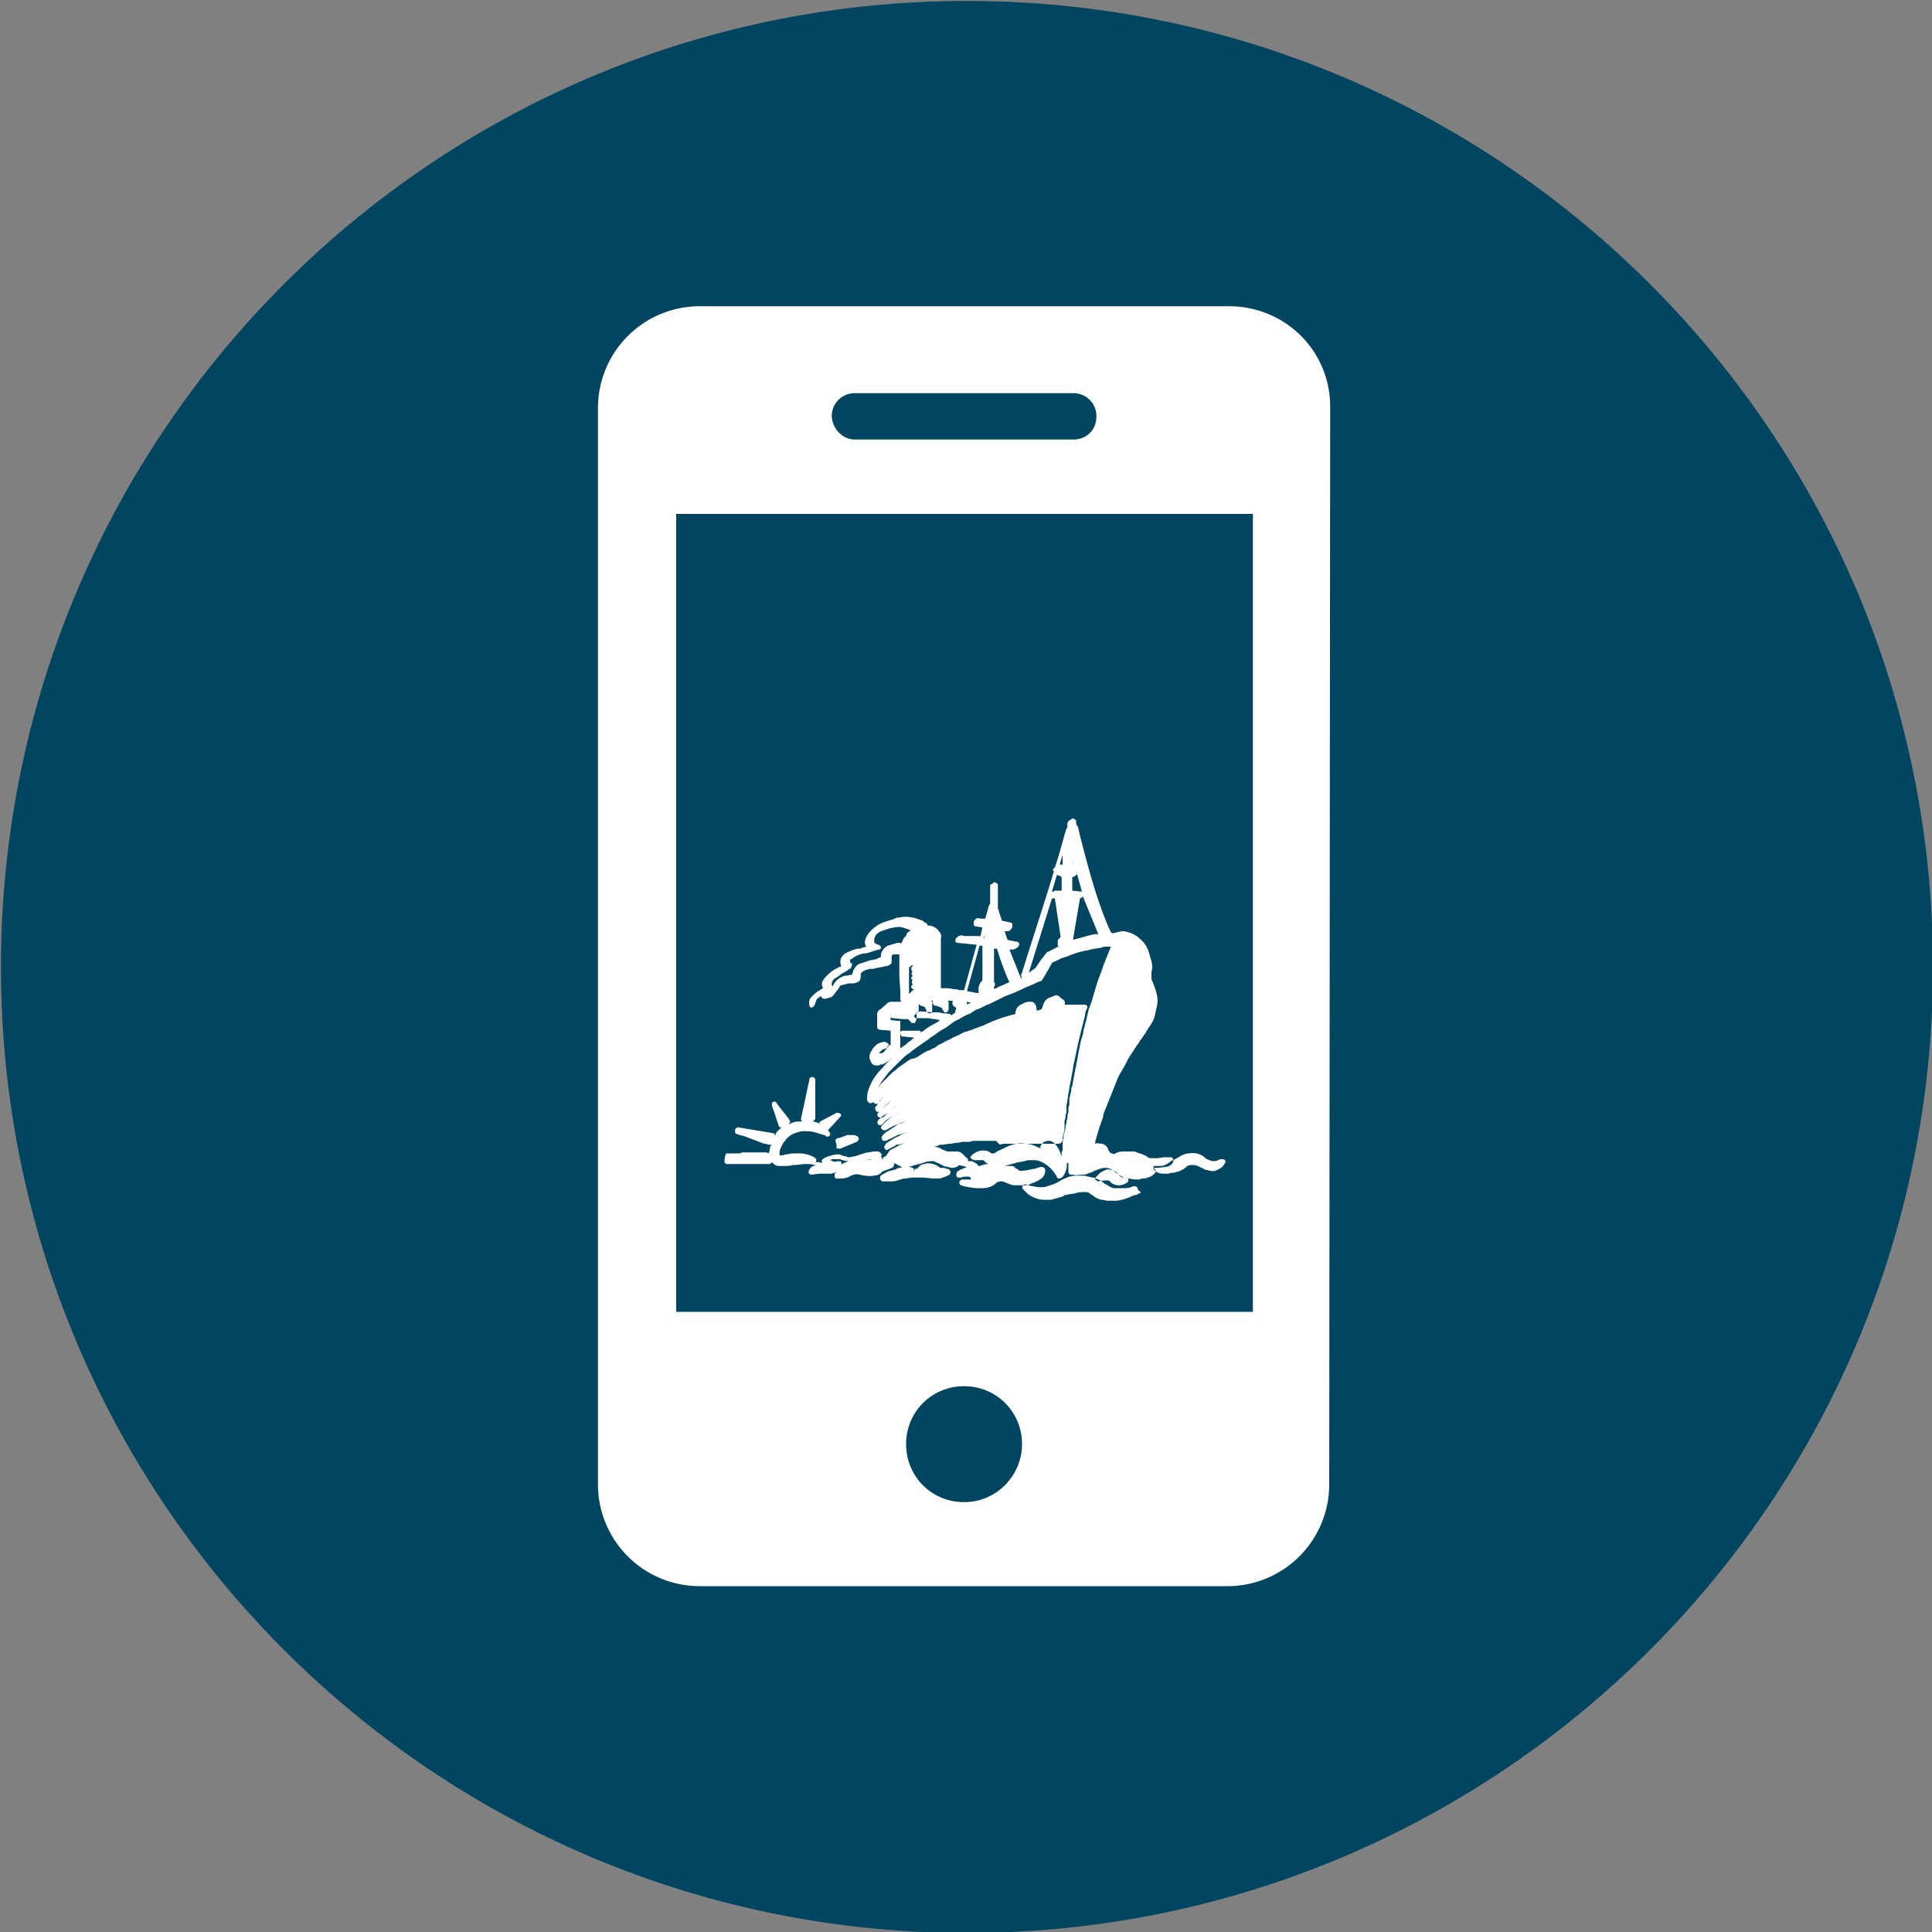
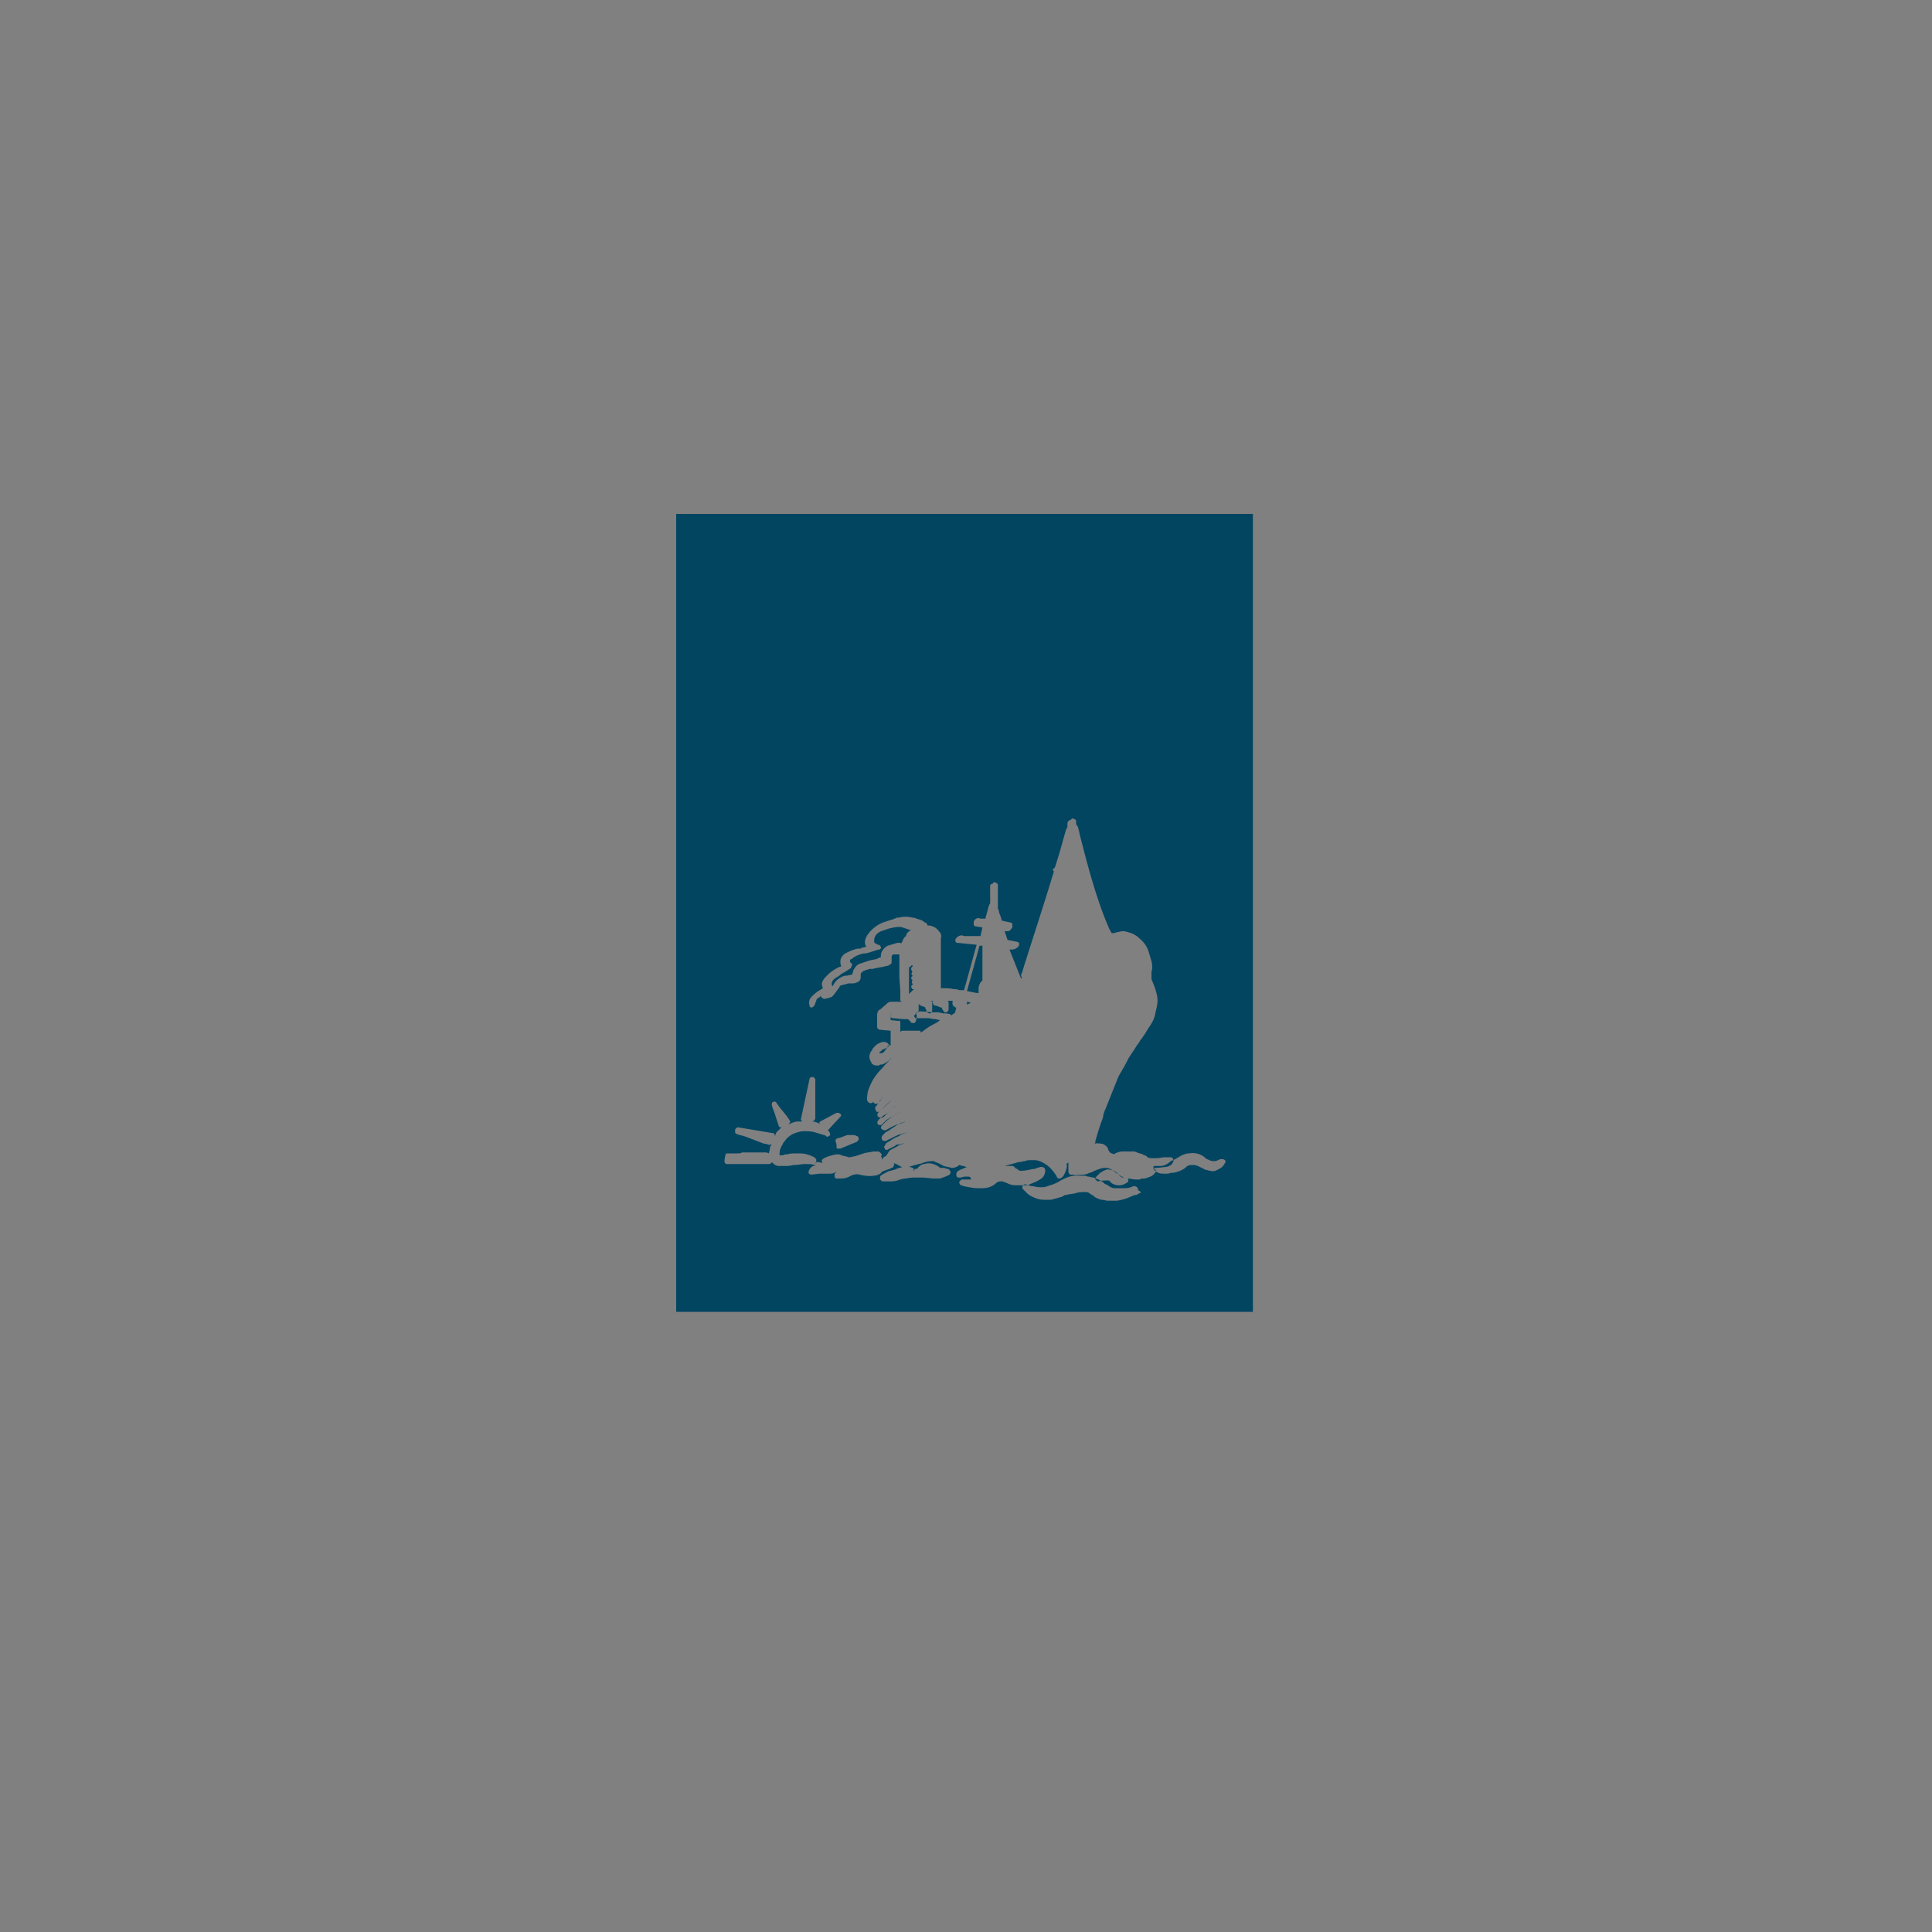
<svg xmlns="http://www.w3.org/2000/svg" viewBox="0 0 200 200">
  <rect x="0" y="0" width="200" height="200" fill="#808080" stroke="none" />
-   <circle cx="100.1" cy="100.1" r="95" fill="#fff" />
  <g fill="#014561">
-     <path d="M110 89.5v-1l-.3 1h.3zm-8.1 7.4l-.1.2h.1v-.2zm7.9.3zm.1-4.1v.2zm-2.7 7.1l.6-.9.1-.1c.1-.1.2-.3.3-.4s.1-.2.3-.3h.1c.3-.2.6-.3.9-.5h.1l-.1-.1v-.5c0-.1.1-.2.2-.3l.1-.1-.6-4h-.3l-2.4 7.7.7-.5c-.1.1-.1.1 0 0zm-4.3 2.2l.6-.3.5-.2c.1-.1.3-.1.4-.2h.1c-.5-1.1-.9-2.2-1.3-3.5h-.3v3.5c.1 0 .1.1.1.3-.1.1-.1.2-.1.4zm-.1-5.3zm6.4-4.9h.7v-1.4c-.1-.1-.3-.2-.5-.2l-.5 1.7h.2c0-.1.1-.1.1-.1zm10.3 28zm-8-29.7s-.1 0 0 0c-.2.2-.4.3-.5.3v1.4l1 .1-.5-1.8zm-23-45h22.6c1.4 0 2.4-1 2.4-2.4s-1.1-2.4-2.4-2.4H88.5c-1.3 0-2.4 1-2.4 2.4.1 1.4 1.2 2.4 2.4 2.4zm11.3 98c-3.3 0-6 2.6-6 6 0 3.3 2.6 6 6 6s6-2.8 6-6c0-3.3-2.6-6-6-6zm11.3-46.4v.2c.1 0 .2-.1.3-.1.5-.1 1-.3 1.5-.4.3-.1.5-.1.8-.1l-1.6-3.9c-.1.1-.2.2-.3.2l-.7 4.1zm0-7.5c0-.3-.1-.6-.1-.8l.1.8zM111 93v.2-.2zm-20.8 27h-.4c.3.1.4 0 .4 0zm-3.5.2h.2c.1 0 .2.1.2.2s0 .1-.1.2c.3-.2.6-.3.9-.4h-.1c-.2 0-.3 0-.5-.1-.1 0-.2 0-.3-.1h-.7c-.1 0-.2 0-.4.1h.1c.3.2.5.2.7.1zm8.6-11c.3-.2.6-.4 1-.5a.76.76 0 0 1 .4-.2l.3-.2.1-.1.2-.1c.3-.1.5-.3.8-.4l.4-.2c.3-.2.7-.3 1-.5.2-.1.4-.2.5-.2s.2-.1.3-.1l.3-.1.8-.3c.2-.1.4-.1.5-.2l.9-.4.8-.3 1-.3.4-.1h.1c0-.3.1-.6.3-.8.1-.1.2-.2.3-.2.3-.2.6-.3.9-.3.2 0 .4 0 .5.2.2.2.2.4.2.6v.1h.1c.1 0 .3-.1.4-.1l.1-.2c0-.1.1-.2.1-.3.1-.3.3-.6.6-.7.2-.1.3-.1.5-.2a.47.47 0 0 1 .6.1 1.38 1.38 0 0 0 .4.3c.1.1.2.3.1.5h2.1c.1 0 .2.1.2.1.1.1.1.2 0 .3 0 .1 0 .2-.1.2l-.1.6-.5 2-.3 1.3-.1.5-.3 1.4v.1l-.3 1.6c-.1.4-.1.7-.2 1.1l-.1.7c0 .2-.1.4-.1.6v.6l-.1.4c0 .2 0 .3-.1.5v.7c0 .2 0 .4-.1.6l-.1.5v.2c-.1.3-.2.4-.5.4h-5.3c-.2 0-.5 0-.7.1l-.4-.4H101c-.2 0-.4 0-.6.1h-.6c-.3 0-.5.1-.8.1l-.6.1c-.3 0-.6.1-.9.1-.1 0-.3 0-.4.1l-.4.1c.2 0 .5.1.7.2.1.1.2.1.4.2.1 0 .2.1.3.1h.9c.3 0 .5.1.7.3l.4.4c.1 0 .1.1.1.1v.2h.4c.2.1.5.2.7.5.1 0 .2 0 .4-.1l.4-.1h.2c-.1-.1-.2-.1-.3-.2l-.2-.2h-.9a.76.76 0 0 1-.4-.2c-.1-.1 0-.2.1-.3l.1-.1c.3-.2.6-.4 1-.4.3 0 .5 0 .8.2.1.1.2.1.2.1h.1c.2 0 .3-.1.4-.2l1.3-.6c.5-.2 1.1-.3 1.6-.2.4 0 .8.1 1.2.3l.2.1c.1 0 .1 0 .2.1v-.1c0-.1 0-.2.1-.3.2-.3.5-.4.8-.4s.5.2.7.4c.3.4.5.8.6 1.3v-.3c0-.2 0-.3.1-.4v-.6c0-.2 0-.5.1-.7 0-.2 0-.4.1-.6l.1-.4c0-.2 0-.3.1-.5 0-.2 0-.3.1-.5v-.2c0-.2.1-.4.1-.6v-.2c0-.1 0-.2.1-.4v-.6c0-.2.1-.4.1-.5l.1-.4c0-.2 0-.3.1-.5l.2-1.1c0-.2.1-.3.1-.5s.1-.3.1-.5l.3-1.6c.1-.5.2-1.1.4-1.6l.1-.6c.1-.2.1-.5.2-.7l.3-1.3.3-.8.2-.7.3-1c.2-.7.5-1.3.7-2l.8-2h-.4c-.2 0-.4 0-.6.1-.4.1-.8.1-1.1.2s-.6.1-.9.2c-.5.1-1 .3-1.5.5-.3.1-.7.2-1 .4-.1 0-.2.1-.2.1-.1 0-.2.1-.3.1l-.1.1-.8 1.4c-.1.1-.1.2-.2.3 0 .1-.2.2-.3.2-.3.1-.6.3-.9.4-.2.1-.5.2-.7.3-.6.3-1.3.6-1.9.8l-1.4.7c-.2.1-.4.2-.5.2-.4.2-.7.4-1.1.5-.2.1-.3.2-.5.3a.76.76 0 0 1-.4.2l-.4.2c-.2.1-.5.3-.7.4-.3.1-.5.3-.8.5l-.4.3c-.4.2-.7.4-1.1.7-.3.2-.5.3-.7.5l-.3.2-1 .7c-.1.1-.3.2-.4.3a1.38 1.38 0 0 1-.4.3c-.3.2-.6.5-.9.8L92 111c-.2.3-.4.5-.6.8-.2.2-.3.5-.5.8.1-.1.2-.2.2-.3l1.2-1.2c.2-.2.4-.3.5-.4l.2-.2c.2-.1.4-.3.6-.4.3-.2.5-.4.8-.5.3 0 .6-.2.9-.4zM100.1.1C44.9.1.1 44.9.1 100.1s44.8 100 100 100 100-44.8 100-100S155.3.1 100.1.1zm37.5 153.5a10.54 10.54 0 0 1-10.6 10.6H72.5a10.54 10.54 0 0 1-10.6-10.6V42.3a10.54 10.54 0 0 1 10.6-10.6h54.7c5.9 0 10.6 4.7 10.5 10.6l-.1 111.3zM93.2 107v1.5c.1 0 .1-.1.2-.1.1-.1.2-.2.3-.2l.2-.2c.1-.1.2-.2.3-.2l.2-.2c.1-.1.2-.1.2-.2-.4 0-.8-.1-1.2-.1-.1 0-.1-.1-.2-.3z" />
    <path d="M70 135.8h59.7V53.2H70v82.6zm48-12.3c-.2.1-.3.2-.4.2h-.1c-.3.1-.7.3-1 .4-.4.1-.7.2-1 .2h-.8c-.2 0-.4-.1-.7-.1-.3-.1-.6-.2-.8-.4-.1-.1-.1-.1-.2-.1-.2-.2-.4-.3-.6-.3-.3 0-.7 0-1 .1s-.7.1-1 .2c-.1 0-.2 0-.3.1l-.2.1-1.1.3h-.7c-.4 0-.8-.1-1.2-.3-.2-.1-.4-.2-.6-.4l-.4-.4c-.1-.1-.1-.2 0-.4.1-.1.2-.1.3-.1.3.1.5.2.8.2.3.1.6.1.9.1s.5-.1.8-.2c.4-.1.8-.3 1.1-.5l.2-.1c.6-.3 1-.4 1.4-.4h.5c.2 0 .5 0 .7.1.2 0 .4.1.6.1.3.1.5.2.7.3.1.1.2.1.3.2s.2.2.3.2c.2.1.3.2.5.3a.9.9 0 0 0 .5.1h1c.3 0 .6-.1.8-.2.2 0 .3 0 .4.1s.1.2.1.3c.4.2.3.3.2.3zm4-3.7c.3-.2.7-.4 1.1-.4.5-.1 1.1 0 1.6.4l.1.1c.1.1.2.1.4.2s.4.1.5.1c.2 0 .4-.1.6-.2h.2c.1 0 .2 0 .3.1s.1.2 0 .3c-.1.2-.3.5-.6.6-.3.2-.6.3-.9.2-.2 0-.3-.1-.5-.1l-.6-.3c-.2-.1-.4-.2-.7-.2h-.2c-.2 0-.4.1-.5.2-.3.3-.8.5-1.3.6h-.1c-.2 0-.4.1-.6.1h-.2c-.3 0-.6 0-.9-.2 0 0-.1 0-.1-.1-.1 0-.1-.1-.2-.2v-.2c0-.1.1-.1.2-.1h.4c.2 0 .4 0 .6-.1s.4-.2.6-.4c.5-.2.6-.3.8-.4zm-46.8-.4h1.1c.2 0 .4 0 .5-.1h2.4c.1 0 .2 0 .4.1 0-.2.1-.3.1-.5s.1-.3.2-.5c-.1.1-.1.1-.2.1h-.2c-.1-.1-.3-.1-.4-.1l-1.3-.5-.8-.3-.4-.1c-.1 0-.2-.1-.3-.1s-.2-.1-.2-.2v-.2c0-.1 0-.1.1-.2s.2-.1.2-.1l3.6.6c.1 0 .2.1.2.1v.2c.1-.1.1-.3.2-.4l.5-.5h-.1c-.1 0-.2-.1-.2-.2l-.3-.9c-.1-.4-.3-.8-.4-1.2 0-.1 0-.3.1-.3.1-.1.3-.1.4.1.4.6.9 1.1 1.3 1.7 0 .1.1.1.1.2s-.1.2-.1.2l-.1.1c.3-.1.6-.3 1-.3h.4c0-.1-.1-.2-.1-.2l.9-4.2c0-.2.4-.3.5-.1.1.1.1.1.1.2v3.9c0 .2-.1.3-.3.4.2 0 .5.1.7.2.1 0 .1 0 .1.1l-.1-.1c0-.1.1-.2.1-.2l1.7-.9h.2c.1 0 .1.1.2.1.1.1.1.2 0 .3l-1.2 1.3-.1.1c.1.1.2.2.2.3.1.1 0 .3-.1.3-.1.1-.2.1-.3 0s-.2-.1-.2-.1l-1-.3c-.4-.1-.7-.1-1.1-.1-.3 0-.6.1-.9.2s-.6.3-.9.6c-.1.2-.3.3-.4.6-.2.3-.3.6-.3.9v.2c.2 0 .4 0 .6-.1h.2c.3-.1.6-.1.9-.1h.4c.6 0 1.1.2 1.5.4l.2.2v.3c0 .1-.1.1-.2.1.1 0 .2-.1.4-.1s.3.1.5.1h-.1v-.1c0-.1-.1-.2 0-.2 0-.1.1-.1.2-.2l.2-.1c.1 0 .2-.1.2-.1h.1c.3-.1.6-.2.9-.2.1 0 .3 0 .4.1l.4.1c.1 0 .3.1.4.1.2 0 .4-.1.6-.1l.9-.3c.3-.1.6-.1 1-.2h.5c.1 0 .2.1.3.2s.1.2 0 .3c0 .1.1.1.1.1v.2h.1c0-.1 0-.2.1-.2.1-.1.1-.1.2-.1l.4-.6c.3-.2.6-.3.9-.5.2-.1.5-.2.7-.3-.3.1-.6.2-.9.2 0 0-.1 0-.1.1l-.8.4c-.1.1-.3 0-.3-.1-.1-.1-.1-.2 0-.3 0-.1.1-.1.1-.2l.1-.1c.2-.1.3-.2.5-.3.3-.2.5-.3.8-.4l.1-.1c.2-.1.5-.2.7-.3-.1 0-.2.1-.3.1l-.3.1c-.5.1-.9.4-1.4.6-.1.1-.2.1-.3.1s-.3 0-.3-.2c-.1-.1 0-.3.1-.4l.3-.3.2-.1.9-.6c.3-.2.6-.3.9-.4-.1.1-.3.1-.4.2l-.4.1c-.3.1-.7.3-1.2.6h-.2c-.1 0-.2-.1-.3-.2 0-.1 0-.2.1-.3l.3-.3c.4-.4.9-.7 1.5-1 .1 0 .2-.1.2-.1-.1.1-.3.1-.4.2-.3.2-.6.3-.9.5-.2.1-.3.2-.5.4l-.2.2c-.1.1-.3.1-.4 0s-.1-.3 0-.4.1-.2.2-.2c.1-.1.3-.3.5-.4s.4-.3.5-.4l.1-.1c.2-.2.4-.3.6-.4-.3.1-.5.3-.7.5l-.5.5c-.1.1-.2.2-.3.2s-.3 0-.4-.1-.1-.3 0-.4l.3-.3 1.1-1c-.4.3-.7.6-1 .9l-.2.2c-.1.1-.1.1-.2.1s-.2 0-.2-.1c-.1-.1-.1-.3-.1-.4l.1-.1c.1-.1.2-.3.3-.4s.2-.3.3-.4c0-.1.1-.1.1-.1l-.3.3-.1.2-.1.1c-.1.1-.3.1-.4 0s-.1-.1-.1-.2c0 .1-.1.2-.3.2-.1 0-.2-.1-.3-.2-.1-.3 0-.6 0-.8.1-.5.3-.9.5-1.3a6.42 6.42 0 0 1 1-1.3l.1-.1c.2-.3.5-.5.7-.8 0 0 .1-.1.2-.1-.1 0-.1-.1-.1-.1 0 .1 0 .1-.1.2-.2.2-.5.4-.8.5h-.1c-.1 0-.1 0-.2.1h-.2c-.3 0-.5-.1-.6-.3s-.2-.4-.2-.6c0-.1 0-.2.1-.4 0-.1.1-.2.2-.3v-.1c.2-.2.4-.5.7-.6.2-.1.5-.2.7-.1.1 0 .2.1.3.2 0 .1 0 .3-.1.3l-.2.1c-.1.1-.3.1-.4.2l-.3.3c.1.1.4 0 .5-.1s.2-.3.3-.4l.1-.2c.1-.1.2-.1.3-.1v-1.5l-1.1-.1c-.1 0-.3-.1-.3-.3v-1.2c0-.3.1-.5.3-.6s.3-.3.5-.4l.2-.2a.76.76 0 0 1 .4-.2h-.1 1.2c0-.1-.1-.1-.1-.1v-1l-.1-1.5v-2.3h-.6c-.1 0-.2.1-.2.3v.5c0 .1 0 .1-.1.2a.76.76 0 0 1-.4.2c-.2 0-.3.1-.5.1l-.5.1c-.2 0-.3.1-.5.1h-.2c-.2 0-.3.1-.4.1s-.1 0-.2.1c-.1 0-.1 0-.2.1-.1 0-.1.1-.2.2v.3c0 .3-.1.5-.4.6-.2.1-.4.1-.5.1h-.4c-.2.1-.4.1-.7.2-.1 0-.2.1-.2.2l-.6.8-.2.2c-.3.1-.6.2-.8.2-.1 0-.2-.1-.3-.2v-.1s-.1 0-.1.1c-.2.1-.4.2-.4.4-.1.2-.1.3-.2.5-.1.1-.2.2-.3.2s-.2-.1-.2-.2c-.1-.4 0-.7.2-.9s.4-.4.7-.6c.2-.1.3-.2.5-.3-.1-.2-.2-.5 0-.8.1-.2.3-.4.5-.6.3-.3.6-.5 1-.7.1-.1.3-.1.4-.2-.1-.1-.1-.3-.1-.5 0-.3.2-.6.5-.8.4-.2.8-.4 1.3-.5h.2c.1 0 .2 0 .2-.1.2 0 .4-.1.5-.1-.2-.2-.2-.5-.1-.8s.3-.6.6-.9.7-.6 1.2-.8l.9-.3c.1 0 .2 0 .2-.1.1 0 .2 0 .3-.1.3 0 .6-.1.9-.1.4 0 .7.1.9.1l.9.3c.1.1.2.2.3.2l.1.1c.1 0 .1.1.1.2.5 0 .9.2 1.2.6.2.2.3.5.2.7v5.2h.3c.3 0 .7 0 1 .1.2 0 .4 0 .6.1h.5l1.3-4.7-2-.2c-.1 0-.2-.1-.2-.2s0-.2.1-.3.4-.4.8-.2h1.7l.2-.9-.7-.1c-.1 0-.2-.1-.2-.2v-.3c.2-.4.5-.4.7-.3h.5l.3-1.1c0-.1.1-.3.2-.5v-1.8c0-.1.1-.2.2-.2 0 0 .1 0 .1-.1.1-.1.2-.1.3 0 .1 0 .2.1.2.2v2.5c.1.1.1.1.1.2 0 .2.2.5.3 1l.9.2c.1 0 .2.1.2.2v.3c-.1.1-.2.4-.5.4h-.3l.3.9 1 .2c.1 0 .2.1.2.2s0 .2-.1.3-.3.3-.7.3h-.2l1.2 3 .1-.1c-.1-.1-.1-.2-.1-.3l.1-.2c.4-1.4 2.1-6.5 3.3-10.5l-.1-.1c0-.1 0-.2.1-.2l.1-.1c.6-1.8.9-3.1 1.1-3.7 0-.1.1-.3.2-.5v-.3c0-.3.2-.4.3-.4l.1-.1c.1-.1.2-.1.3 0 .1 0 .2.1.2.2v.3c.1.2.1.2.2.3 0 .1.1.4.2.9.5 1.9 1.6 6.5 3.1 9.8 0 0 .1.1.1.2l.1.1c.2 0 .3 0 .5-.1.2 0 .4-.1.6-.1h.2c.4.1.8.2 1.1.4a1.38 1.38 0 0 1 .4.3c.5.4.8.8 1 1.4.1.3.2.7.3 1 .1.4.1.8 0 1.1v.5a.9.9 0 0 0 .1.5c.2.5.4 1 .5 1.6s-.1 1.2-.2 1.7c-.1.6-.4 1.1-.7 1.5-.1.2-.2.3-.3.5l-.4.6c-.2.2-.3.5-.5.7-.3.5-.6.9-.9 1.4-.2.4-.4.8-.6 1.1l-.1.2a4.67 4.67 0 0 0-.5 1l-1.2 3c-.1.2-.2.5-.2.7l-.1.3c-.3.8-.5 1.5-.7 2.2 0 .1 0 .2-.1.3.3-.1.6 0 .8 0 .3.1.5.3.6.5v.1c.1.1.1.2.2.3s.3.1.4.2a1.69 1.69 0 0 1 1-.3h.9a.9.9 0 0 1 .5.1c.2.1.4.1.6.2.1.1.3.1.4.2l.1.1c.2.1.4.1.5.1h.4c.3 0 .6-.1.9-.1h.6c.1 0 .2.1.2.1 0 .1.1.2.1.2-.1.4-.3.6-.8.7l-.9.1h-.4l.2.2c.1.2 0 .3-.1.4s-.2.2-.4.3c-.3.1-.5.2-.7.2s-.3 0-.4.1h-.4c-.3 0-.6-.1-.9-.1 0 0 .1 0 .1.1s0 .3-.1.3c-.3.2-.5.3-.9.3-.3 0-.5-.1-.7-.2l-.2-.2c-.1-.1-.1-.1-.2-.1-.3 0-.7 0-1 .1-.1 0-.2-.1-.3-.2s0-.2.1-.3l.4-.4c.2-.1.3-.2.6-.3.2-.1.4 0 .5 0 .3.1.6.2.8.5l.2.2c.1.1.2.1.4.1-.1 0-.2-.1-.3-.1-.1-.1-.3-.2-.4-.3-.1 0-.1-.1-.2-.1-.1-.1-.2-.2-.3-.2-.1-.1-.2-.2-.3-.2-.2-.1-.3-.1-.5-.1-.4 0-.8.2-1.1.3-.2.1-.3.2-.5.2-.2.1-.4.2-.7.2-.4 0-.7.1-1 0h-.2c-.1 0-.2 0-.2-.1-.1-.1-.1-.1-.1-.2v-1.1c0 .1 0 .2-.1.2l-.1.1c.1.2 0 .5-.1.8-.1.2-.2.5-.4.6 0 0-.1.1-.2.1h-.1c-.1 0-.2-.1-.2-.2-.3-.5-.7-1-1.2-1.3-.3-.2-.7-.4-1.1-.4h-.4c-.2 0-.4 0-.6.1-.2 0-.4.1-.6.1s-.3.1-.4.1l-1.1.3h.8c.1 0 .2.1.3.2s.1.1.2.1l.1.1c.1.1.2.1.3.1.4 0 .8-.1 1.3-.2h.1c.1 0 .2-.1.3-.1l.3-.1c.1 0 .3 0 .4.1s.1.2.1.3c0 .2-.1.6-.4.8-.1.1-.2.1-.3.2l-.2.1c-.2.1-.5.2-.7.3s-.4.1-.6.1h-.9c-.3 0-.6-.1-.8-.2s-.3-.1-.5-.2h-.2c-.1 0-.2 0-.4.1-.4.4-.9.6-1.5.6h-.5c-.4 0-.9-.1-1.4-.2l-.3-.1c-.1 0-.2-.2-.2-.3s.2-.3.3-.3h1c-.1 0-.1-.1-.1-.1 0-.1-.1-.2-.3-.2-.3 0-.5 0-.7.1h-.3c-.1 0-.2-.1-.2-.3 0-.1 0-.2.1-.3l.1-.1c.1 0 .1-.1.2-.1.2-.1.5-.2.7-.3-.1 0-.2 0-.3-.1h-.1c-.2 0-.3-.1-.4-.1-.2.2-.5.3-.8.3-.3-.1-.5-.1-.8-.2-.1 0-.1-.1-.2-.1l-.2-.1c-.1-.1-.3-.1-.4-.2-.1 0-.1 0-.2-.1-.4 0-.7 0-1.2.2-.1 0-.2.1-.4.1-.1 0-.2.1-.4.1-.2.1-.4.1-.6.2.2 0 .4.1.5.2v.3l.1-.3h.1c.1 0 .2 0 .2-.1.2-.2.4-.4.7-.4.3-.1.6-.1.9 0s.5.2.6.3l-.2.2.2-.2c.1.1.2.1.3.1a.9.9 0 0 1 .5.1h.1c.1 0 .2.1.3.3 0 .1 0 .3-.3.4-.2.1-.5.2-.8.3h-.7l-1-.1h-.8c-.3 0-.6 0-1 .1-.3 0-.6.1-.9.2s-.6.1-.9.1h-.6c-.1 0-.2-.1-.3-.2v-.1c0-.1 0-.3.1-.3l.1-.1.2-.1c.2-.1.5-.3.7-.3.1 0 .2-.1.4-.1l.2-.1c.2-.1.4-.1.6-.2-.1 0-.2-.1-.3-.1l-.1-.1c-.1 0-.2-.1-.2-.1-.1 0-.2-.1-.3-.1.1.1.1.2 0 .3 0 .1-.1.2-.2.2l-.2.1c-.3.1-.6.2-.8.3-.2.3-.6.4-.8.4-.5.1-1.1 0-1.5-.1s-.6 0-.9.1a1.93 1.93 0 0 1-1 .3h-.5c-.1 0-.2-.1-.2-.2v-.3l.2-.2c-.2.1-.4.2-.7.2h-1.1l-.8.1c-.1 0-.3-.1-.3-.2 0-.2.1-.4.3-.6.2-.1.4-.2.6-.2h-.3c-.3-.1-.6-.1-.9-.1h-.1c-.3 0-.7.1-1 .1h-.2c-.3.1-.6.1-.9.1h-.6c-.3 0-.5-.2-.7-.4 0 .1-.1.1-.2.2h-4.4c-.2 0-.3-.1-.3-.3s.1-.8.2-.8zm12.5-1.9h.6c.1 0 .2 0 .4.1.1 0 .2.2.2.3s-.1.2-.2.3l-1.7.7h-.3c-.1 0-.1-.1-.1-.2 0-.2 0-.3-.1-.5 0-.2 0-.3.1-.3.1-.1.2-.1.3-.1l.8-.3zm6.7-13zm-1.2 1.2v1.2c0-.1.1-.2.2-.2h1.7c.1 0 .2 0 .2.1v.1c.1-.1.2-.1.3-.2.4-.3.7-.5 1.1-.7.2-.1.4-.2.6-.4l-.5-.1c-.3 0-.5-.1-.8-.1h-1.1c-.1 0-.2 0-.2-.1-.1-.1-.1-.2 0-.2.1-.3.3-.4.6-.4h.1l1.2.1h.2c.3 0 .5 0 .8.1.2 0 .5 0 .8.1 0 0 0 .1.1.1.1-.1.3-.2.4-.3 0 0-.1-.1 0-.1l.1-.4c-.1 0-.1 0-.2-.1-.1 0-.2-.2-.2-.3v-.2s0-.1.1-.1h-.6c.1.1.1.1.1.2v.7c0 .1-.1.2-.2.3h-.1c-.1 0-.2 0-.2-.1s-.1-.1-.1-.1 0-.1-.1-.2c0-.1 0-.1-.1-.1-.2-.1-.3-.1-.5-.2h-.1c-.1 0-.2-.1-.2-.2-.1-.1-.1-.2 0-.3h-.2s.1.1.1.2v.8c0 .1-.1.3-.2.3h-.1c-.1 0-.2-.1-.3-.2v-.1c0-.1-.1-.1-.1-.2s-.1-.2-.2-.2-.2-.1-.3-.1l-.1-.1c-.1 0-.1-.1-.1-.1v.7c-.1.2-.2.3-.3.3 0 .1.1.1.1.2 0 .2 0 .4-.1.6 0 .1-.1.2-.2.2h-.1c-.1 0-.2 0-.2-.1l-.3-.3h-.5l-1.1-.1c-.1 0-.2-.1-.2-.2s0-.2.1-.3l-.1.1v.6l1 .1c-.1-.3 0-.2 0 0zm.9-5.5v2.7l.4-.4s.1 0 .1-.1c-.1 0-.2 0-.2-.1-.1-.1-.1-.2 0-.3l.1-.1c-.1-.1-.1-.2-.1-.3s.1-.1.1-.1l-.1-.1c-.1-.1-.1-.2 0-.3l.1-.1c-.1 0-.1-.1-.1-.1-.1-.1 0-.3.1-.3 0 0-.1 0-.1-.1-.1-.1-.1-.3 0-.4l.1-.1-.1-.1-.2.2c-.1 0-.1.1-.1.1zm.2-3.9l-.9-.3c-.4-.1-.8 0-1.3.1l-.9.3c-.4.2-.6.4-.7.8v.2c0 .2 0 .2.2.3.1 0 .1.1.2.1h.1c.1.1.2.2.2.3s-.1.2-.2.2c-.2 0-.3.1-.4.1l-.3.1c-.3.1-.6.2-.8.2h-.1c-.4.1-.7.2-1 .4 0 0-.1 0-.1.1l-.2.1c-.1 0-.1.1-.1.2v.1c.1.1.2.1.2.3 0 .1-.1.2-.1.3l-.6.4c-.2.1-.4.2-.5.3-.2.2-.5.3-.7.5s-.2.4-.2.5.1.2.1.2c.1-.2.2-.4.4-.6s.5-.4.9-.5h.1c.2 0 .4-.1.6-.1.1-.2.1-.5.3-.7.1-.2.3-.4.7-.5l.9-.3c.2 0 .4-.1.6-.1l.4-.2h.1c-.1-.5.3-1 .7-1.2l1-.3h.2c.1 0 .1 0 .2.1 0-.1 0-.1.1-.2.1-.3.2-.5.4-.6 0-.3.3-.5.5-.6zm5.8 7.7l.4-.2-.4-.1v.3zm1.2-1.2v-.5c0-.2.1-.4.2-.6l.1-.1c.1-.1.1-.1.1-.2v-3.5h-.3l-1.3 4.7c.6.1.9.2 1.2.2z" />
  </g>
</svg>